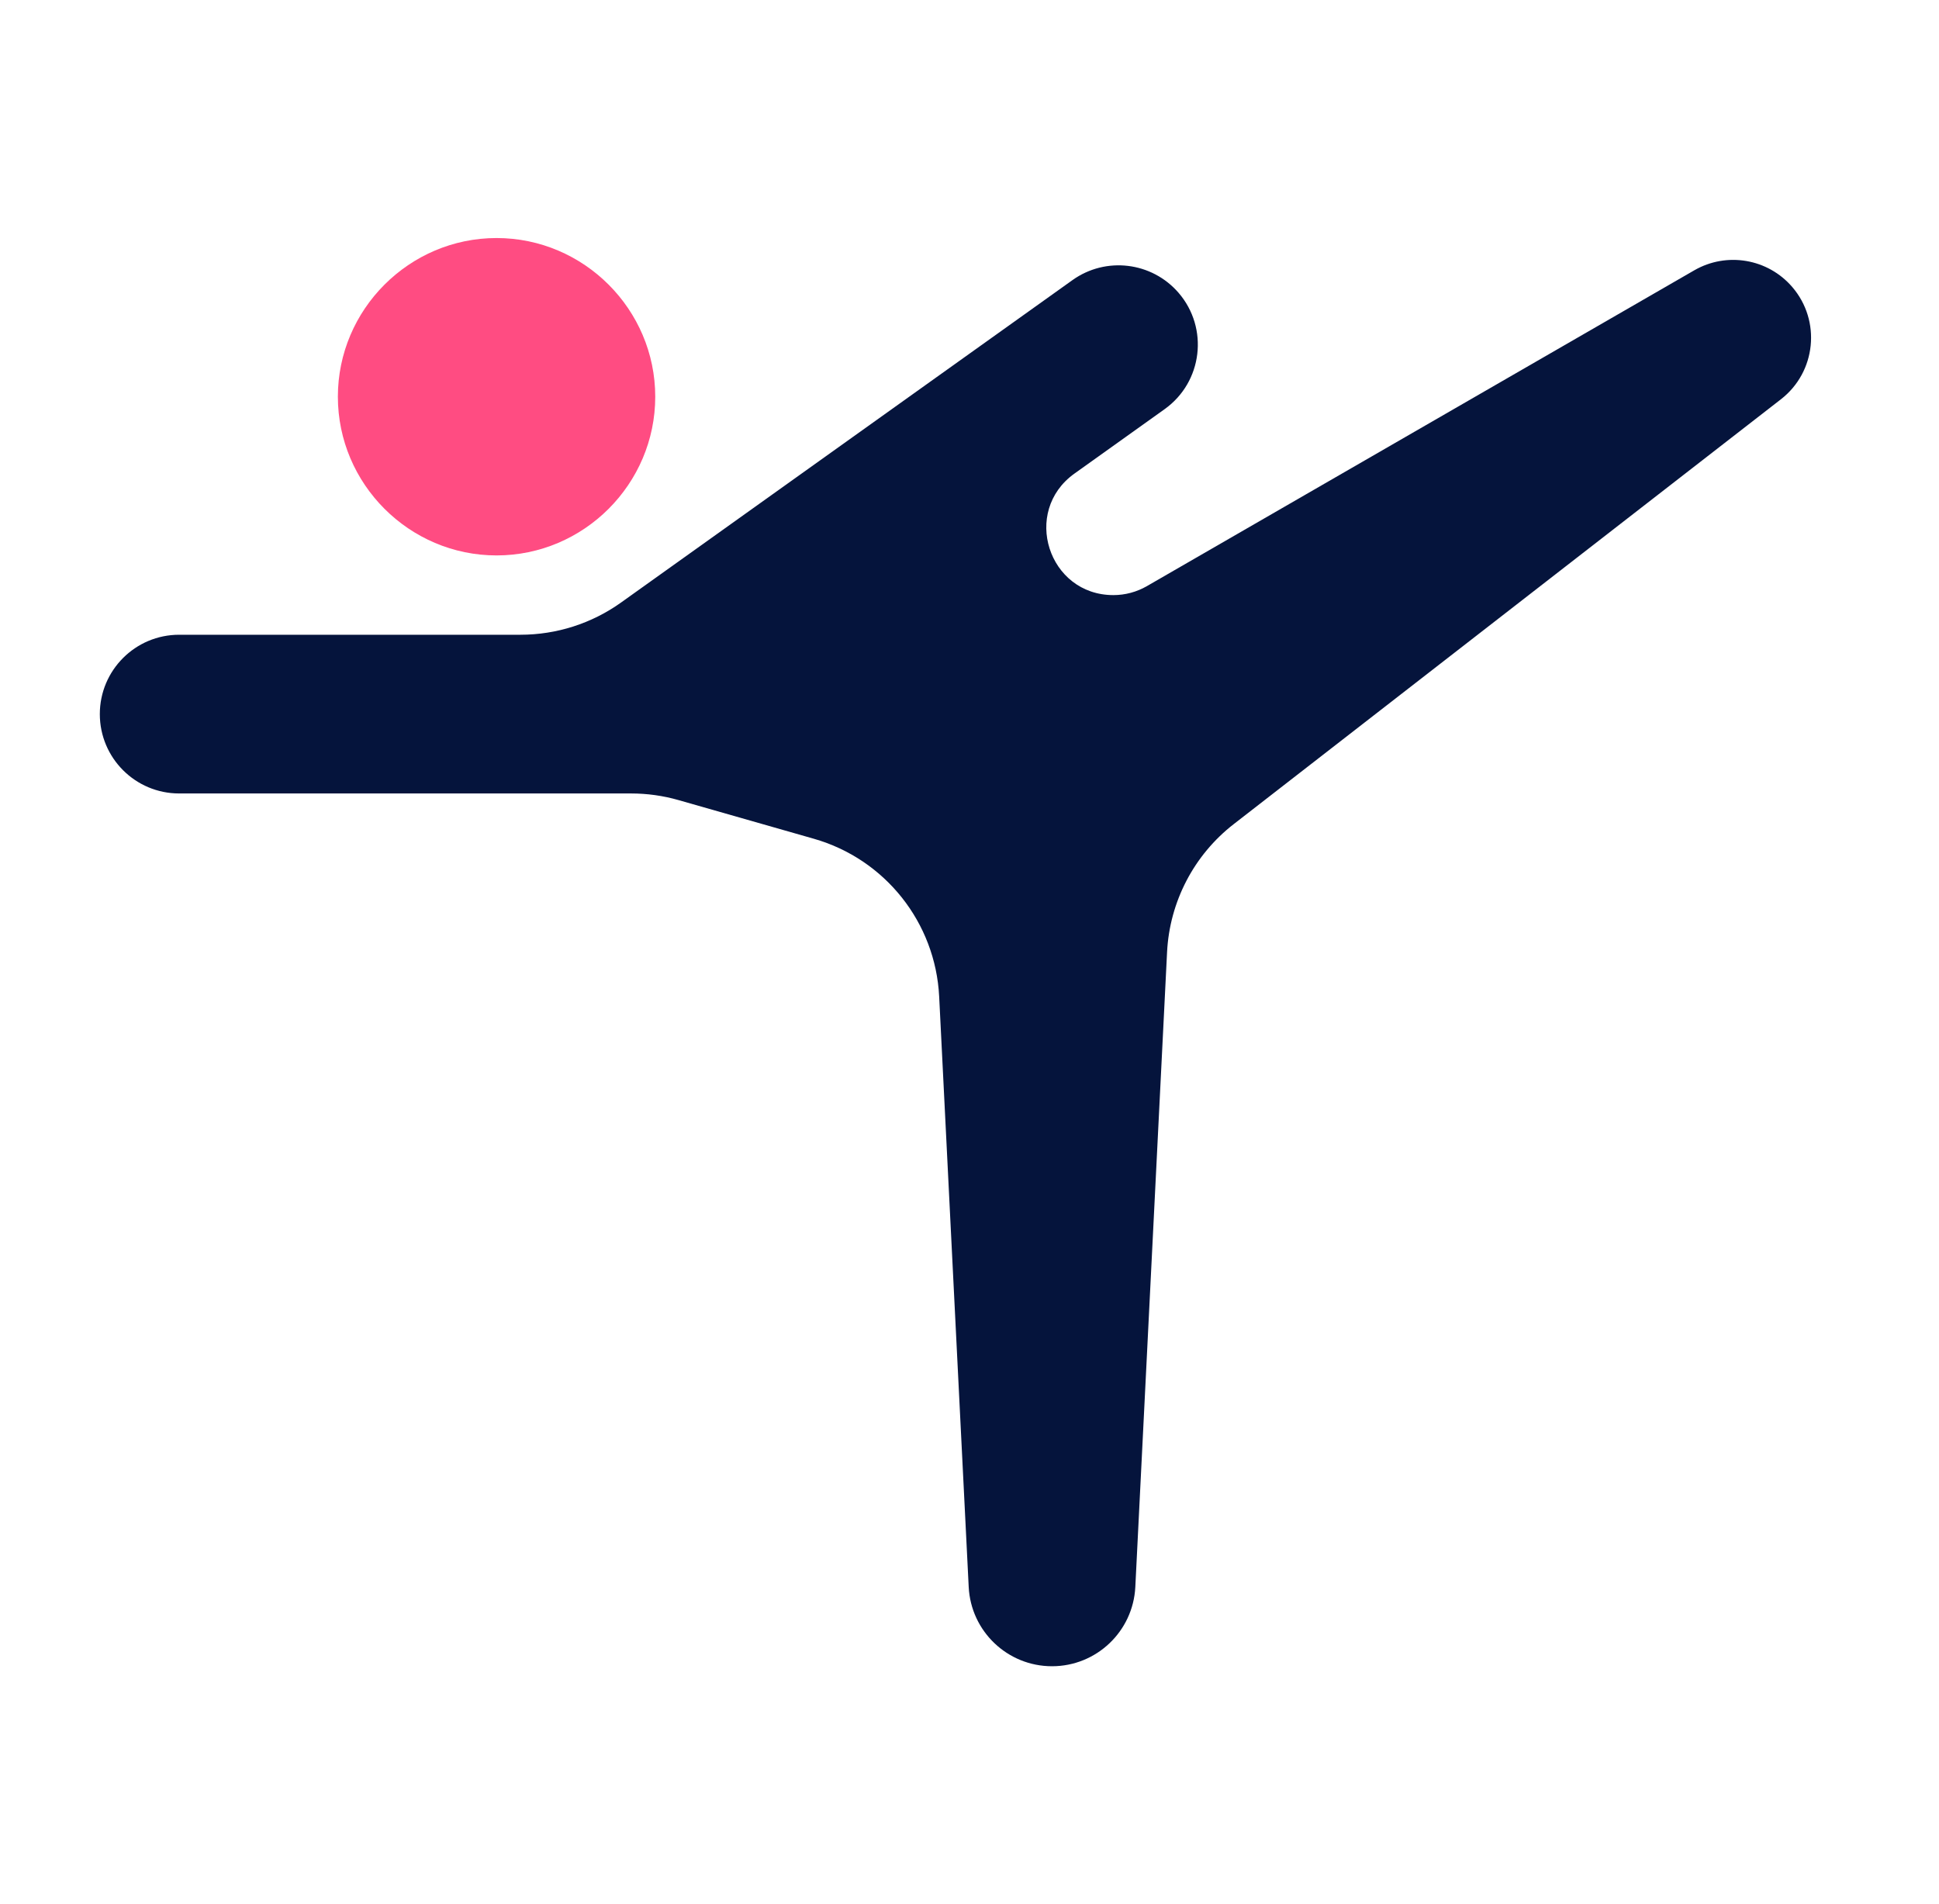
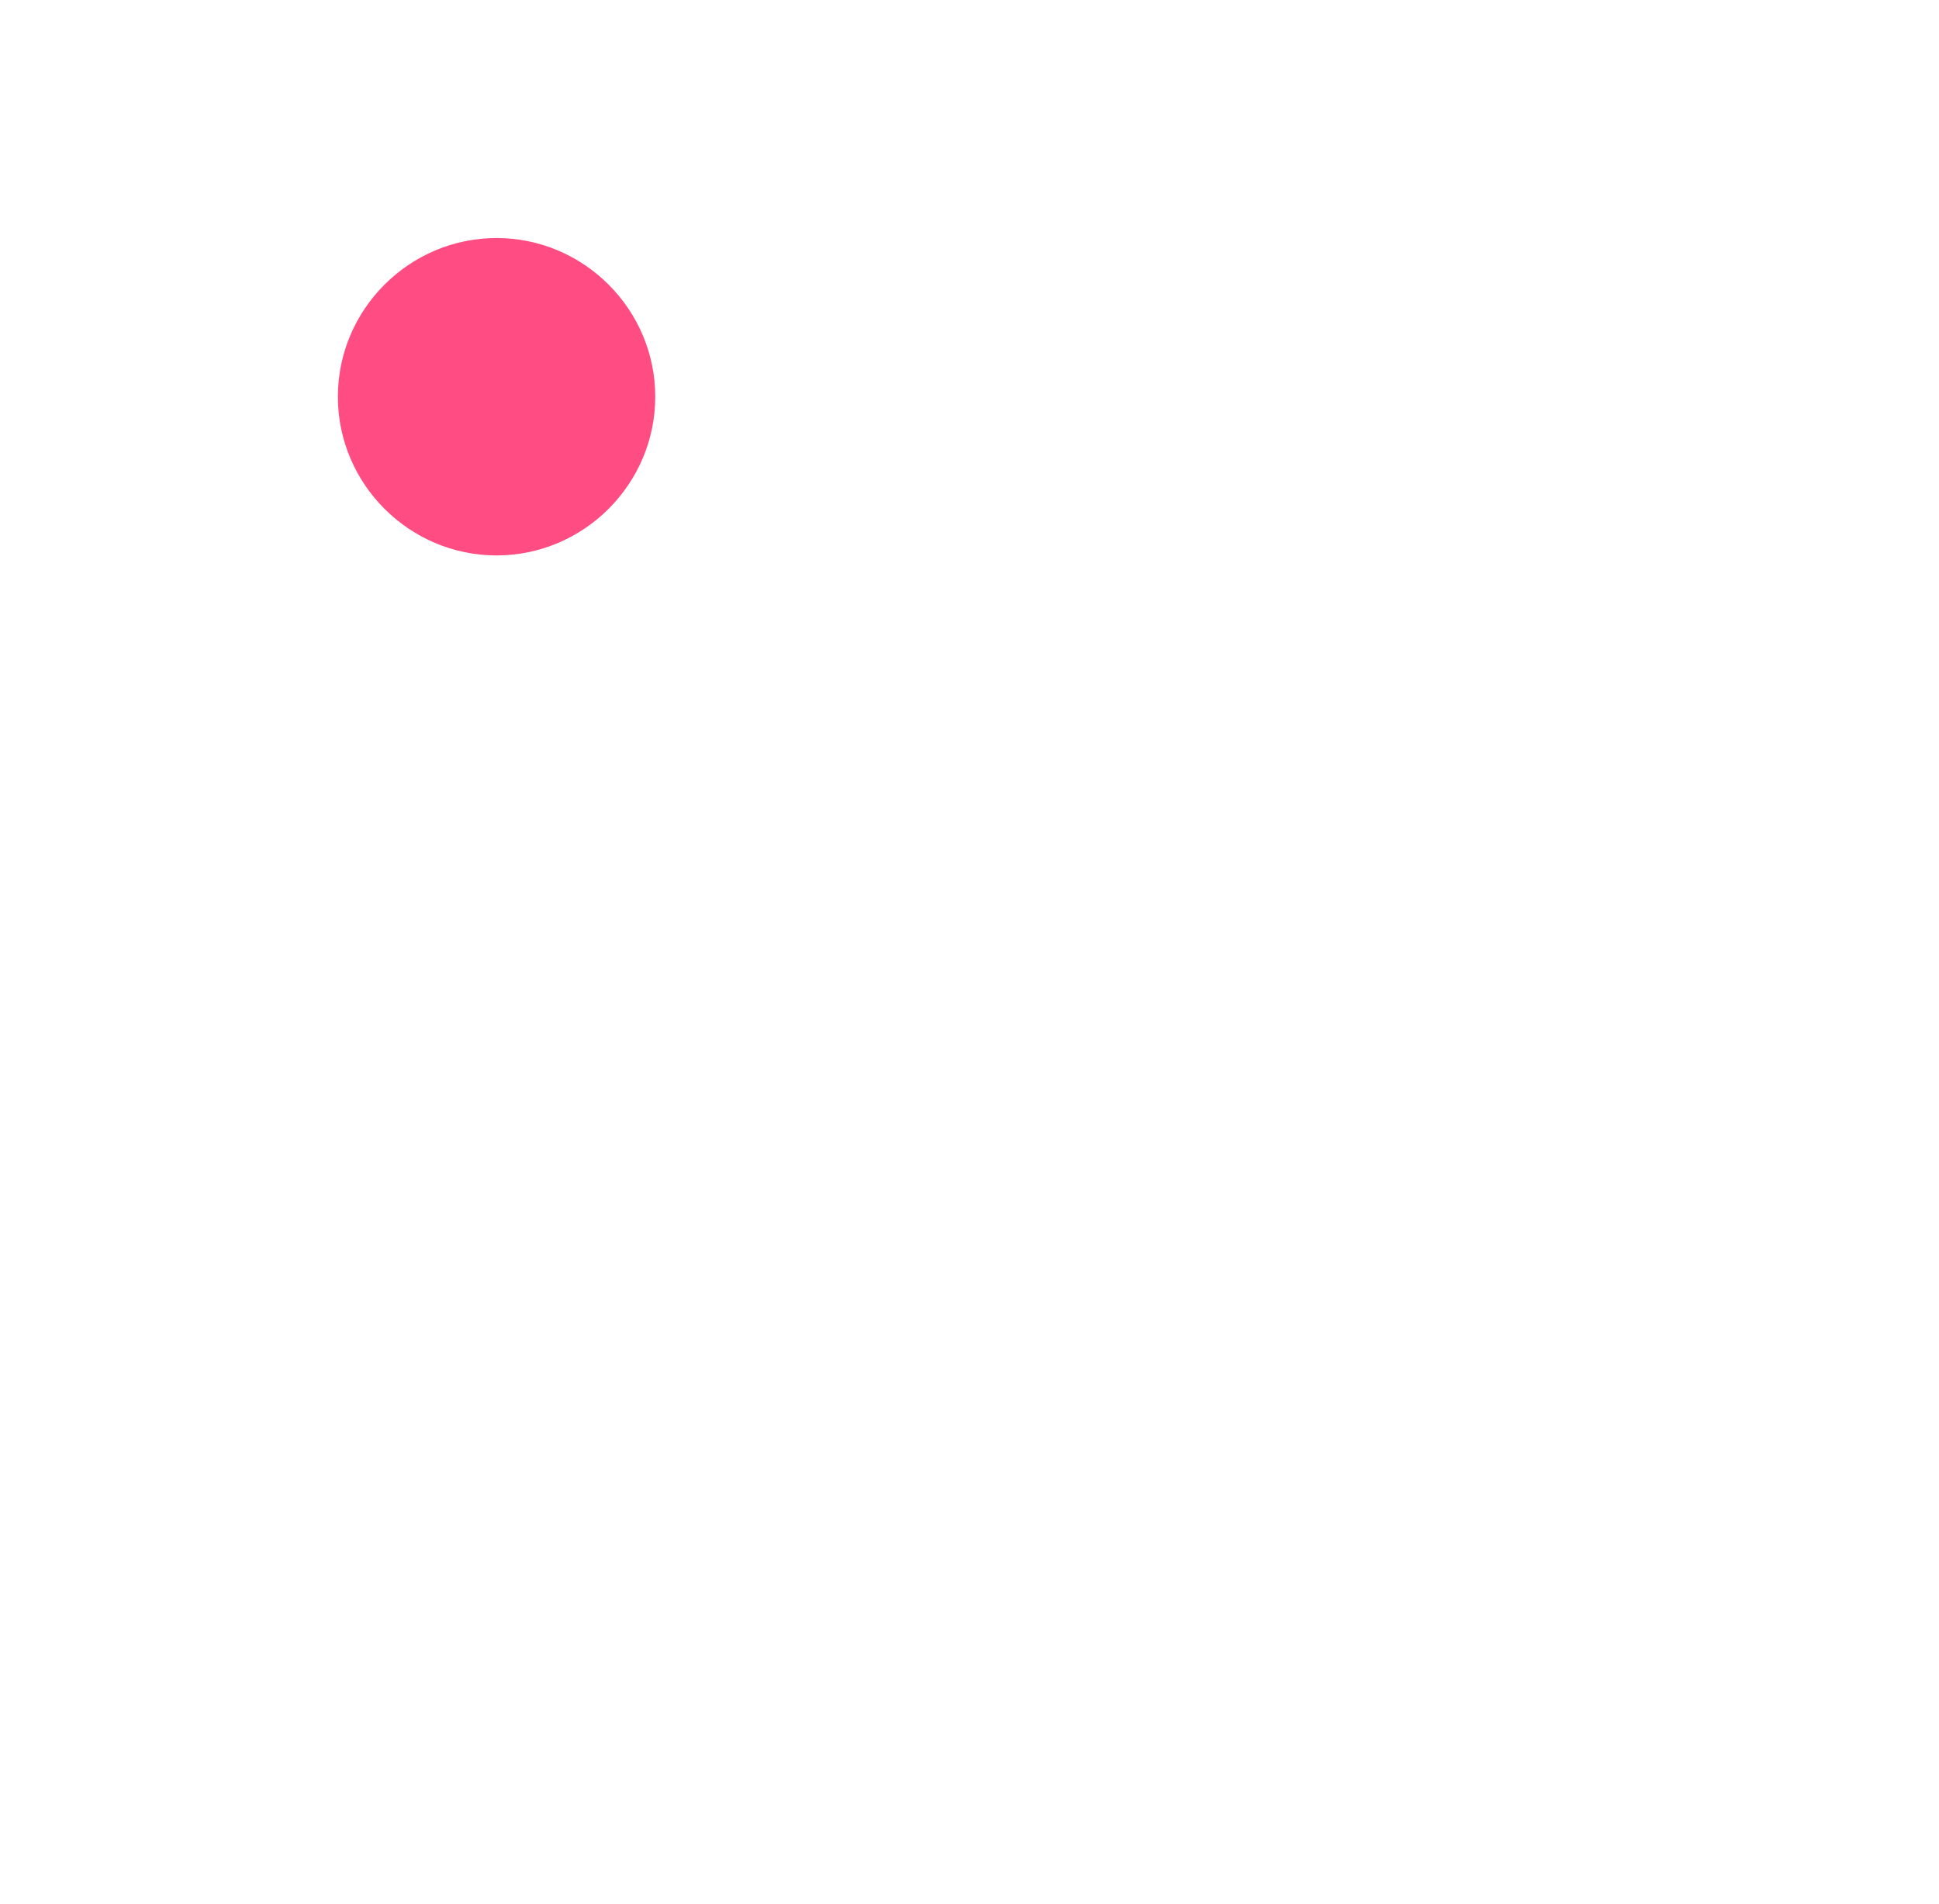
<svg xmlns="http://www.w3.org/2000/svg" width="56" height="55" viewBox="0 0 56 55" fill="none">
-   <path d="M2.883 20.625C2.883 19.359 3.909 18.333 5.174 18.333H15.03C16.073 18.333 17.089 18.008 17.937 17.402L30.974 8.09C31.937 7.402 33.266 7.562 34.039 8.458C34.918 9.479 34.732 11.034 33.636 11.817L31.031 13.678C29.5 14.772 30.274 17.188 32.156 17.188C32.496 17.188 32.829 17.098 33.123 16.929L48.933 7.807C49.87 7.267 51.06 7.47 51.764 8.292C52.6 9.267 52.45 10.743 51.436 11.531L35.633 23.801C34.482 24.694 33.779 26.045 33.706 27.5L32.789 45.836C32.725 47.118 31.667 48.125 30.383 48.125C29.099 48.125 28.041 47.118 27.977 45.836L27.124 28.783C27.017 26.645 25.562 24.813 23.504 24.225L19.598 23.109C19.151 22.981 18.689 22.917 18.224 22.917H5.174C3.909 22.917 2.883 21.891 2.883 20.625Z" fill="#05143C" />
  <path d="M14.341 6.875C11.82 6.875 9.758 8.938 9.758 11.458C9.758 13.979 11.82 16.042 14.341 16.042C16.862 16.042 18.924 13.979 18.924 11.458C18.924 8.938 16.862 6.875 14.341 6.875Z" fill="#FF4C82" />
</svg>